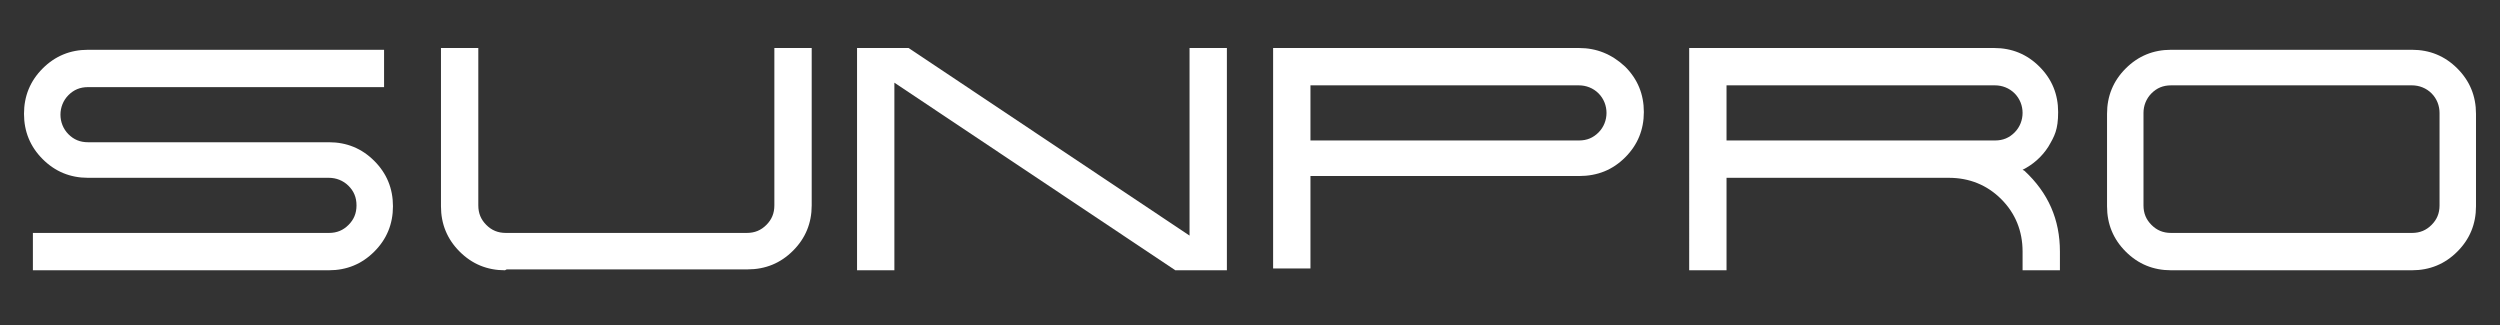
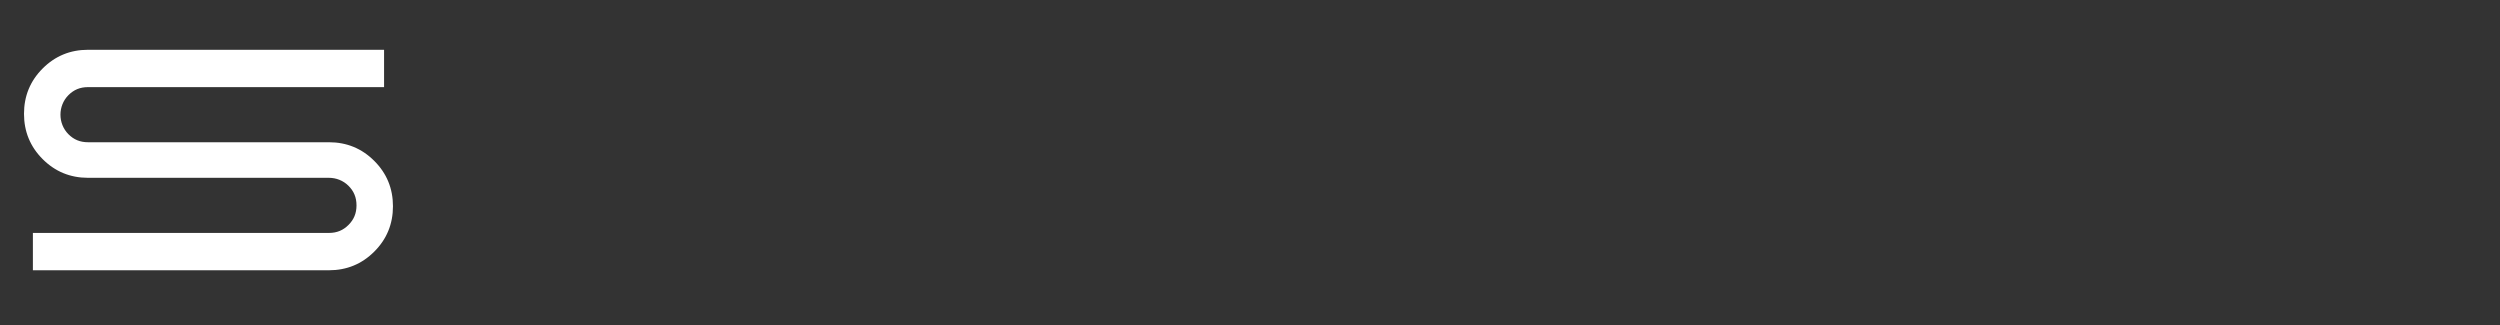
<svg xmlns="http://www.w3.org/2000/svg" id="Livello_1" data-name="Livello 1" viewBox="0 0 281.2 36.6">
  <rect x="0" y="0" width="281.2" height="36.6" fill="#333333" stroke="none" />
  <defs>
    <style>      .cls-1 {        isolation: isolate;      }      .cls-2 {        fill: #fff;        stroke-width: 0px;      }    </style>
  </defs>
  <g class="cls-1">
    <g class="cls-1">
      <path class="cls-2" d="M3.7,30.4v-4.2h33.3c.9,0,1.6-.3,2.2-.9.6-.6.9-1.3.9-2.2s-.3-1.6-.9-2.2c-.6-.6-1.4-.9-2.2-.9H9.9c-2,0-3.7-.7-5.1-2.1-1.4-1.4-2.1-3.1-2.1-5.1s.7-3.7,2.1-5.1,3.1-2.1,5.1-2.1h33.3v4.2H9.9c-.9,0-1.6.3-2.2.9-.6.6-.9,1.4-.9,2.2s.3,1.6.9,2.2c.6.6,1.3.9,2.2.9h27.1c2,0,3.7.7,5.1,2.1,1.4,1.4,2.1,3.1,2.1,5.1s-.7,3.7-2.1,5.1c-1.4,1.4-3.1,2.1-5.1,2.1H3.7Z" />
-       <path class="cls-2" d="M56.8,30.4c-2,0-3.7-.7-5.1-2.1-1.4-1.4-2.1-3.1-2.1-5.1V5.4h4.2v17.7c0,.9.3,1.6.9,2.2.6.6,1.3.9,2.2.9h27.1c.9,0,1.6-.3,2.2-.9.6-.6.9-1.3.9-2.2V5.4h4.2v17.7c0,2-.7,3.7-2.1,5.1-1.4,1.4-3.1,2.1-5.1,2.1h-27.1Z" />
-       <path class="cls-2" d="M138,5.4v25h-5.8l-31.6-21.1v21.1h-4.2V5.4h5.8l31.6,21.1V5.4h4.2Z" />
-       <path class="cls-2" d="M177.6,5.4c2,0,3.7.7,5.2,2.1,1.4,1.4,2.1,3.1,2.1,5.1s-.7,3.7-2.1,5.1c-1.4,1.4-3.1,2.1-5.2,2.1h-30.2v10.4h-4.2V5.4h34.3ZM177.6,15.8c.9,0,1.6-.3,2.2-.9.6-.6.9-1.4.9-2.2s-.3-1.6-.9-2.2c-.6-.6-1.4-.9-2.2-.9h-30.2v6.2h30.2Z" />
-       <path class="cls-2" d="M227.7,19.2c2.7,2.5,4,5.5,4,9.1v2.1h-4.2v-2.1c0-2.3-.8-4.3-2.4-5.9-1.6-1.6-3.6-2.4-5.9-2.4h-25v10.4h-4.2V5.4h34.3c2,0,3.7.7,5.1,2.1,1.4,1.4,2.1,3.1,2.1,5.1s-.4,2.7-1.1,3.9c-.7,1.1-1.7,2-2.9,2.6ZM224.4,15.8c.9,0,1.6-.3,2.2-.9.6-.6.9-1.4.9-2.2s-.3-1.6-.9-2.2c-.6-.6-1.4-.9-2.2-.9h-30.2v6.2h30.2Z" />
-       <path class="cls-2" d="M244.2,30.4c-2,0-3.7-.7-5.1-2.1-1.4-1.4-2.1-3.1-2.1-5.1v-10.4c0-2,.7-3.7,2.1-5.1s3.1-2.1,5.1-2.1h27.1c2,0,3.7.7,5.1,2.1,1.4,1.4,2.1,3.1,2.1,5.1v10.4c0,2-.7,3.7-2.1,5.1-1.4,1.4-3.1,2.1-5.1,2.1h-27.1ZM244.2,9.6c-.9,0-1.6.3-2.2.9s-.9,1.4-.9,2.2v10.4c0,.9.3,1.6.9,2.2.6.6,1.3.9,2.2.9h27.1c.9,0,1.6-.3,2.2-.9s.9-1.3.9-2.2v-10.4c0-.8-.3-1.6-.9-2.2-.6-.6-1.4-.9-2.2-.9h-27.1Z" />
    </g>
  </g>
</svg>